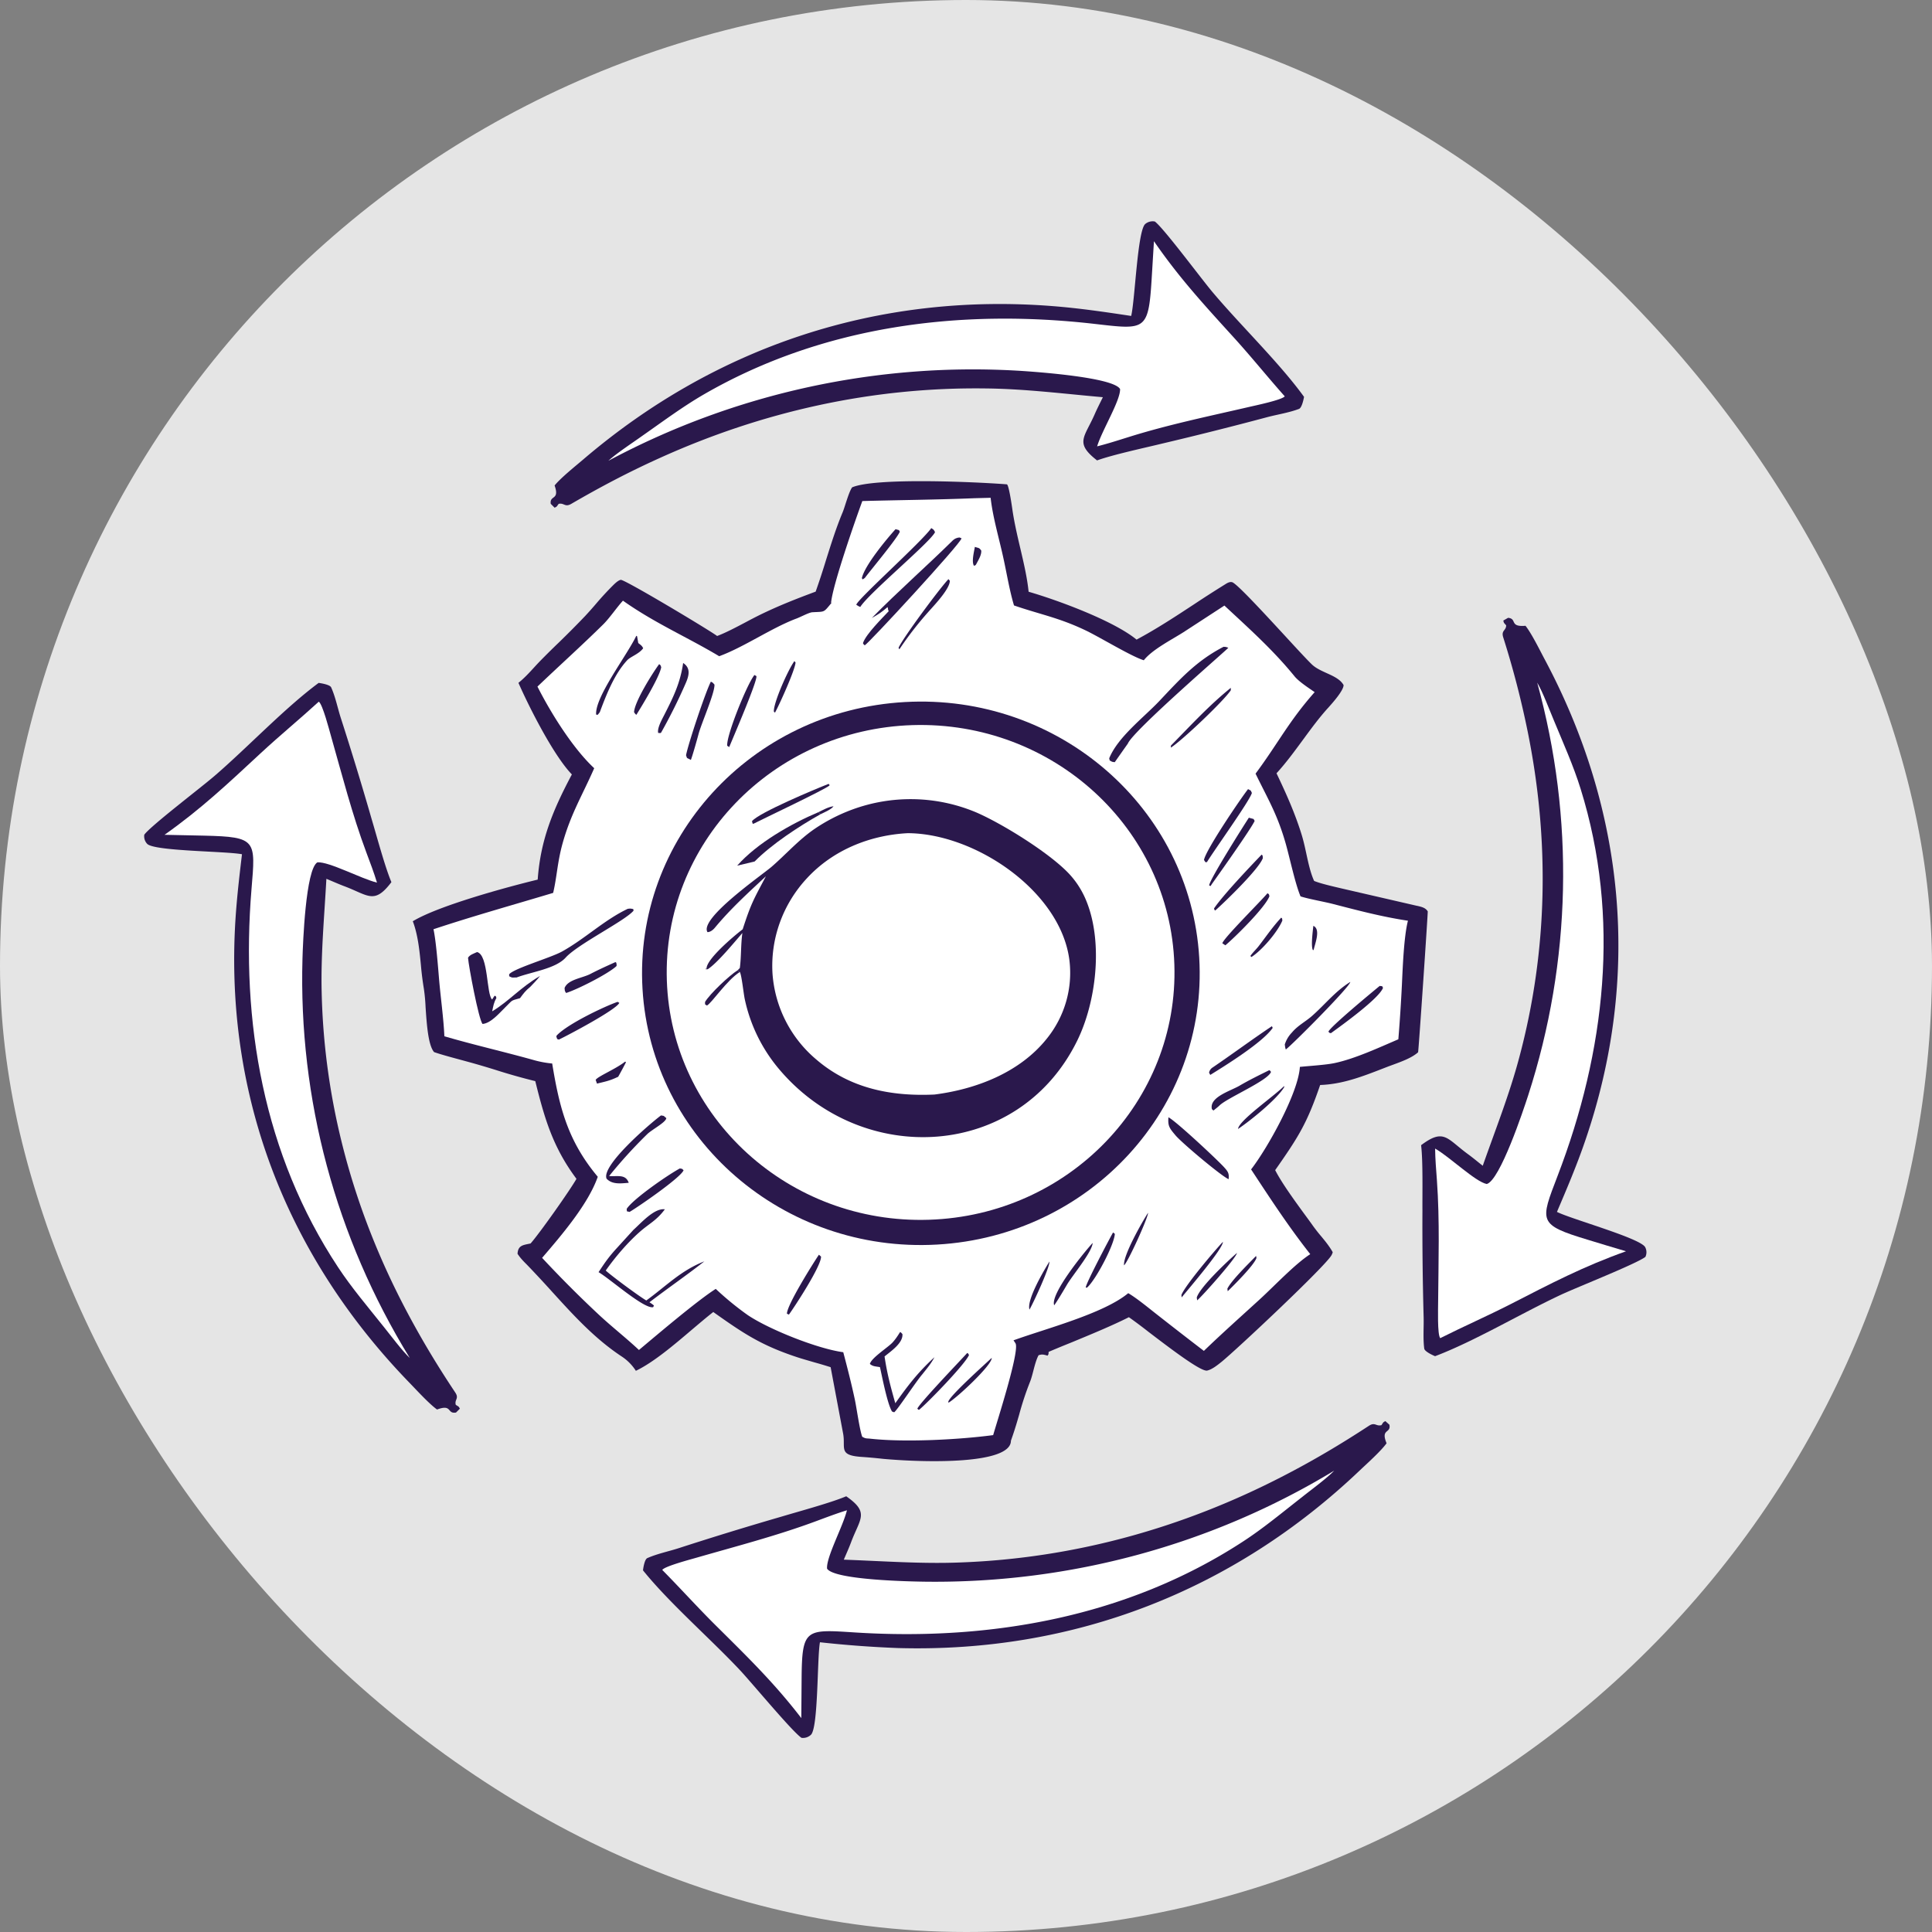
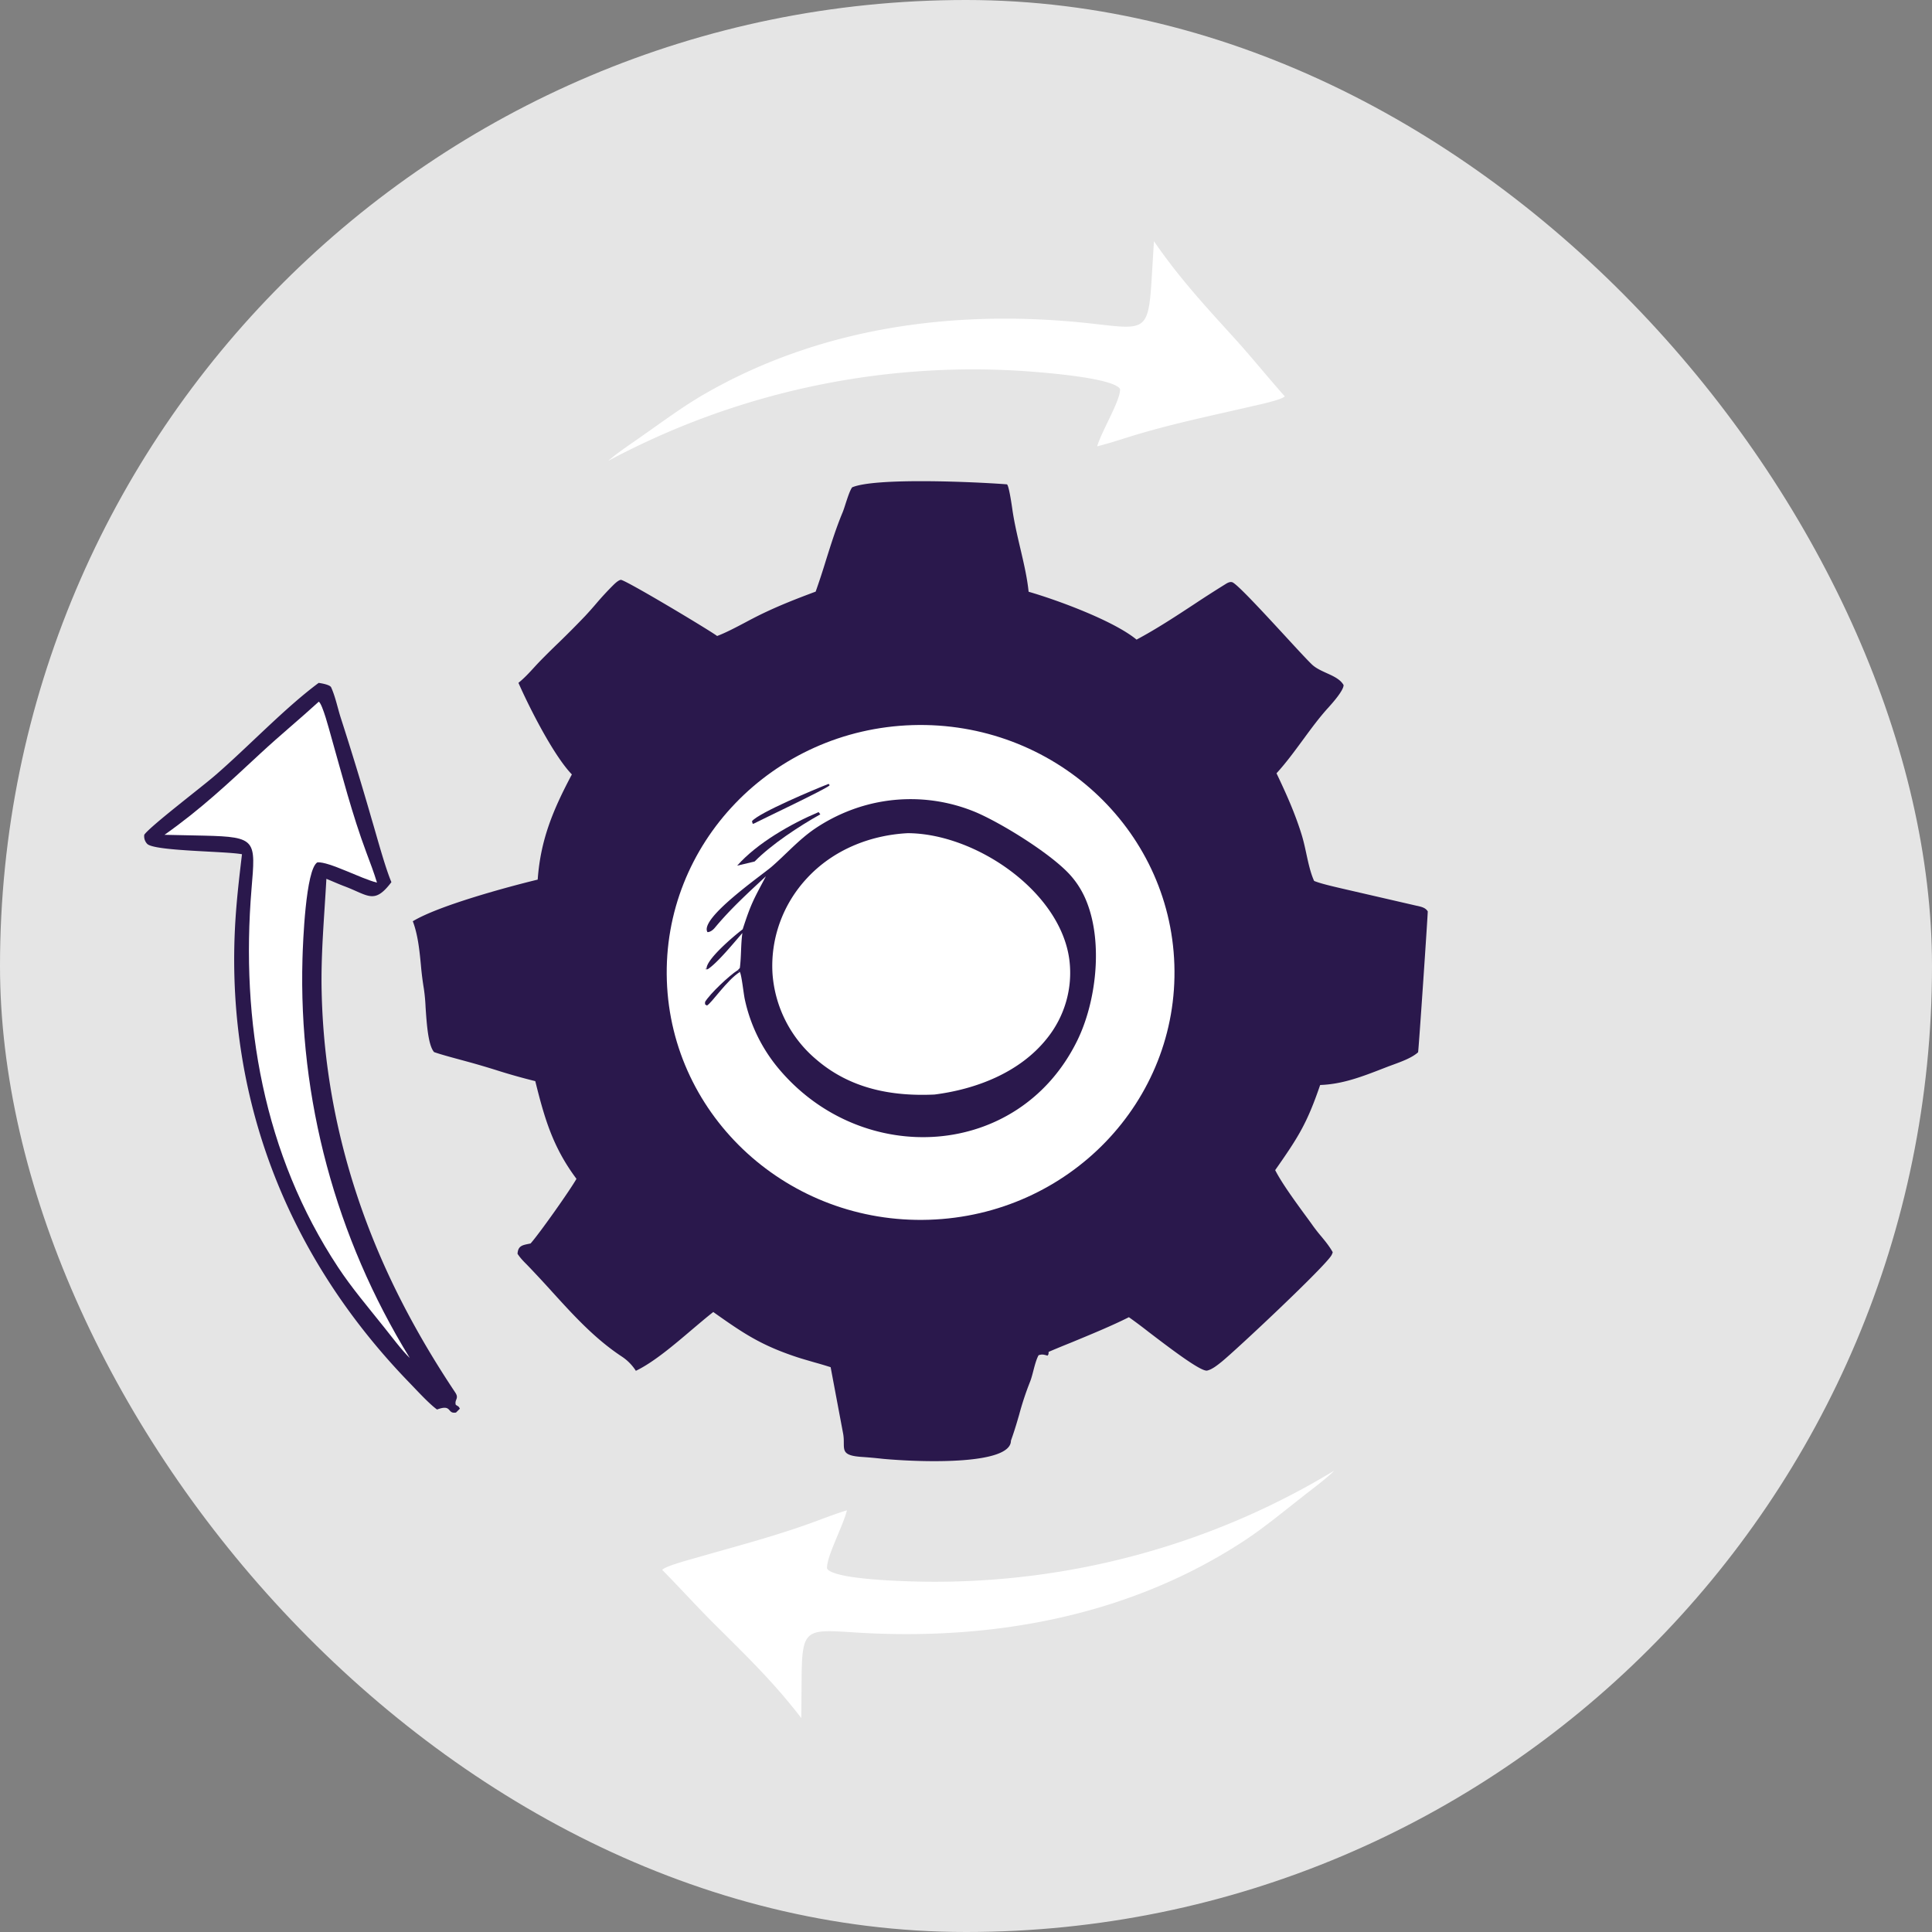
<svg xmlns="http://www.w3.org/2000/svg" width="32" height="32" fill="none">
  <rect width="100%" height="100%" fill="#808080" stroke="none" />
  <rect width="32" height="32" fill="#E5E5E5" rx="16" />
  <g clip-path="url(#a)">
    <path fill="#2A184C" d="M13.681 9.278c.084-.266.168-.535.274-.788.015-.036.032-.088.05-.145.034-.103.071-.22.109-.273.386-.165 2.048-.09 2.562-.05.033.002.083.353.093.423.029.2.078.414.127.622.058.248.117.496.141.734.49.142 1.41.482 1.788.793.33-.176.645-.383.96-.59q.25-.166.505-.324c.034-.022.076-.048.118-.037.075.02.517.5.877.89.2.218.376.408.447.475.064.06.152.1.24.14.115.052.229.104.282.199 0 .093-.192.306-.257.378-.15.165-.285.35-.42.534-.14.19-.279.38-.434.549.16.336.305.658.415 1.013.03.096.054.203.077.31.035.162.07.326.131.46.1.042.3.088.449.123l.095.022 1.154.266.016.003c.067.016.131.03.168.09.004.017-.15 2.294-.16 2.334-.1.09-.263.15-.404.202l-.087.032-.093.036c-.34.132-.667.259-1.038.272-.22.641-.36.86-.745 1.41.108.212.321.504.496.744q.075.101.135.186.06.082.125.159c.07.084.14.169.197.27a.2.2 0 0 1-.02.05c-.1.182-1.574 1.566-1.822 1.767-.065.052-.156.126-.238.144-.102.022-.617-.371-.976-.645a8 8 0 0 0-.32-.239c-.286.144-.63.285-.956.42q-.195.078-.373.154l-.003.039-.015.024-.024-.007c-.047-.012-.07-.018-.125 0-.037.068-.062.163-.086.255-.018.07-.036.139-.059.194a5 5 0 0 0-.178.541l-.016.054a6 6 0 0 1-.119.372c0 .395-1.412.364-2.119.3a8 8 0 0 0-.354-.032c-.294-.02-.294-.092-.295-.229 0-.044 0-.096-.011-.156l-.207-1.101a7 7 0 0 0-.269-.08c-.095-.028-.192-.055-.281-.084-.605-.199-.897-.398-1.394-.75-.11.086-.226.185-.347.287-.309.263-.642.546-.935.687a.8.8 0 0 0-.24-.241c-.445-.295-.796-.682-1.149-1.07q-.191-.212-.388-.418l-.03-.031c-.056-.056-.107-.108-.153-.178.008-.13.077-.143.186-.165l.03-.006c.15-.169.66-.892.76-1.071-.392-.524-.53-1.004-.682-1.618a10 10 0 0 1-.661-.187q-.212-.066-.406-.12l-.132-.036c-.162-.044-.365-.098-.477-.138-.098-.111-.122-.461-.141-.743a3 3 0 0 0-.028-.304 5 5 0 0 1-.049-.389c-.023-.24-.048-.487-.125-.705l-.01-.026c.428-.26 1.573-.57 2.069-.69.047-.664.257-1.16.566-1.742-.303-.313-.706-1.11-.885-1.517.096-.077.18-.168.264-.26q.06-.066.123-.13.14-.142.284-.28.222-.215.434-.437.094-.101.185-.208a5 5 0 0 1 .282-.305c.031-.03.08-.077.122-.086.057-.013 1.47.834 1.597.93.144-.054.312-.143.473-.228q.127-.068.242-.125c.313-.152.59-.26.917-.382q.09-.255.171-.521" />
-     <path fill="#fff" d="m16.141 8.252.267-.007c.035.32.141.675.21.993.057.258.102.54.177.79.438.151.747.202 1.196.418.251.122.745.425.954.49.141-.178.456-.337.659-.466l.676-.44c.41.382.807.736 1.16 1.17.073.09.237.196.335.264-.428.483-.609.852-.979 1.35.206.424.357.666.495 1.143.071.247.16.678.25.89.143.046.39.087.546.128.419.108.803.21 1.233.275-.068.263-.087.786-.1 1.061q-.022.451-.059.903c-.323.138-.72.323-1.057.394-.139.03-.418.047-.574.063-.025.433-.538 1.35-.808 1.698.323.491.616.941.98 1.404-.259.167-.607.54-.845.756-.305.279-.621.56-.917.846a79 79 0 0 1-.766-.594c-.139-.108-.34-.276-.487-.362-.408.34-1.376.59-1.9.781q.017.025.033.05c.073.125-.311 1.31-.37 1.52-.572.076-1.472.123-2.046.058-.062-.005-.068 0-.123-.031-.045-.122-.092-.478-.125-.629-.057-.264-.12-.51-.189-.771-.426-.057-1.23-.378-1.582-.615a5 5 0 0 1-.53-.434c-.306.194-.971.76-1.272 1.012-.214-.201-.452-.386-.666-.586a19 19 0 0 1-.938-.94c.32-.372.764-.89.922-1.343-.498-.595-.636-1.149-.755-1.876a1.7 1.7 0 0 1-.32-.061c-.487-.136-.98-.248-1.466-.39-.011-.282-.064-.66-.088-.949-.018-.216-.05-.63-.092-.824.663-.22 1.313-.401 1.982-.602.062-.263.069-.5.152-.805.137-.5.332-.812.528-1.26-.355-.33-.72-.917-.94-1.352.36-.344.735-.681 1.089-1.03.105-.104.22-.275.327-.393.529.374 1.059.6 1.594.92.403-.147.85-.458 1.264-.618.066-.021.217-.105.277-.11.218-.013.18.012.322-.158l-.01.004c.024-.292.405-1.382.518-1.688.61-.017 1.25-.022 1.858-.047" />
    <path fill="#2A184C" d="M14.988 11.628c2.546-.143 4.728 1.753 4.875 4.234s-1.797 4.608-4.343 4.752-4.731-1.752-4.878-4.234 1.799-4.61 4.346-4.752" />
    <path fill="#fff" d="M15.116 12.01c2.32-.07 4.26 1.704 4.335 3.964.076 2.261-1.743 4.154-4.063 4.229-2.322.076-4.268-1.7-4.343-3.963s1.748-4.158 4.071-4.23" />
    <path fill="#2A184C" d="M12.686 14.514c-.3.279-.587.54-.848.855-.029.034-.074.07-.12.07-.14-.225.901-.943 1.065-1.085.238-.207.442-.44.702-.62q.29-.198.622-.322a2.8 2.8 0 0 1 2.058.042c.434.186 1.247.69 1.56 1.038.119.132.212.285.276.45.27.685.155 1.662-.163 2.303-.97 1.96-3.55 2.098-4.93.468a2.65 2.65 0 0 1-.572-1.162c-.02-.09-.052-.403-.082-.452l-.038-.026.038-.04c.025-.193.015-.385.042-.579-.138.158-.417.5-.575.6l-.031.001.001-.02.014.023c-.038-.146.462-.565.596-.666.138-.424.174-.481.385-.878" />
    <path fill="#fff" d="M15.035 13.8c1.123.005 2.53.964 2.677 2.098.059.467-.076.938-.375 1.307-.444.555-1.16.835-1.859.924-.717.033-1.395-.1-1.95-.574a2.05 2.05 0 0 1-.733-1.43c-.035-.58.171-1.15.572-1.58.428-.463 1.035-.712 1.668-.745" />
    <path fill="#2A184C" d="m13.559 13.451.028.037c-.355.199-.807.496-1.088.781l-.289.069c.329-.373.891-.694 1.349-.887M13.718 12.986l.016.003.006.02c-.064.063-1.107.556-1.262.636l-.012-.004-.011-.039c.108-.139 1.052-.534 1.263-.616M12.216 16.072l.038.027c-.214.134-.47.52-.545.556l-.031-.02v-.04c.082-.137.4-.436.537-.523" />
-     <path fill="#2A184C" d="M13.559 13.451c.082-.04.156-.084.247-.097-.037.054-.154.101-.219.134zM7.902 15.769c.19.046.153.702.249.786l.04-.062.021.006.01.031c-.046.082-.05.13-.07.221.289-.176.466-.395.793-.586-.053.067-.101.117-.16.178-.087.073-.107.103-.172.19-.166.046-.116.028-.244.151-.096.093-.237.264-.376.276-.063-.064-.232-.962-.241-1.097.029-.049.094-.068.15-.094M14.44 10.236c.428-.437.903-.853 1.34-1.284q.045-.044.112-.05l.034.014c-.008.083-1.552 1.756-1.604 1.773-.015-.016-.033-.026-.026-.044.052-.146.319-.41.424-.522l-.018-.069c-.105.09-.14.112-.262.182" />
    <path fill="#2A184C" d="m14.804 9.97.177-.16.03.007-.014-.018h.026v-.012l-.01.028-.018-.016.005.031c-.053.056-.11.119-.165.17z" />
    <path fill="#2A184C" d="m14.804 9.97.031.03-.115.123-.018-.069zM20.267 10.713c.047.003.033.001.078.016-.006.019-1.586 1.38-1.665 1.589 0-.002-.209.296-.216.306-.046-.005-.043-.005-.084-.029l-.008-.035c.145-.356.574-.677.834-.953.337-.357.61-.662 1.06-.894M10.397 15.053c.046-.006.045-.005.092.004l.005.026c-.139.168-.922.554-1.124.777-.168.186-.562.236-.813.33-.076 0-.065.01-.123-.02l-.001-.032c.074-.097.695-.276.878-.379.385-.215.694-.519 1.086-.706M10.492 20.37c.124-.11.344-.364.52-.34-.14.189-.255.231-.424.381-.2.178-.402.415-.555.633.09.085.556.43.672.496.331-.24.57-.495.961-.648-.273.216-.614.451-.909.678a.5.5 0 0 1 .075.054l-.014.027c-.149.034-.719-.473-.904-.58.113-.171.173-.258.313-.41zM14.909 22.062c.017.008.023.019.038.034.013.148-.19.284-.296.371.042.284.1.502.178.775.216-.303.372-.508.648-.762-.056.108-.125.187-.2.282-.108.125-.415.595-.467.63l-.035-.013c-.077-.122-.165-.578-.2-.735-.076-.014-.117-.01-.167-.053.027-.103.296-.27.376-.356.053-.059.083-.107.125-.173M19.353 18.506c.12.059.798.692.92.825.07.077.086.105.077.2-.11-.043-.772-.598-.879-.725-.1-.119-.13-.154-.118-.3M10.948 18.475c.063.011.033 0 .088.044-.004.07-.239.19-.317.267a8 8 0 0 0-.63.693c.143.011.272-.036.325.112-.13.01-.272.032-.367-.068-.093-.216.716-.91.901-1.048M15.425 8.747c.041.027.04.024.062.067-.07.159-1.102 1.016-1.238 1.239-.032-.013-.037-.018-.066-.036.013-.086 1.086-1.045 1.242-1.27M20.672 13.07c.055.032.037.01.063.063-.03.123-.617.938-.744 1.146l-.025.002-.024-.037c.025-.16.61-1.022.73-1.174M22.365 16.264c0 .074-.955 1.034-1.068 1.119-.013-.039-.011-.043-.017-.083a.5.5 0 0 1 .12-.2c.095-.114.222-.177.328-.27.217-.19.386-.411.637-.566M11.774 11.29c.04.021.028.015.06.049.006.14-.216.64-.263.816-.024.09-.096.347-.128.432-.077-.044-.058-.014-.08-.078.038-.197.324-1.052.411-1.218M11.261 19.353c.048.01.028 0 .061.03-.044.12-.75.606-.894.69l-.045-.01-.003-.04c.104-.164.692-.57.881-.67M10.23 16.594l.028.017c-.058.118-.845.533-1.001.608l-.028-.009c-.008-.025-.021-.045-.007-.06.179-.19.784-.478 1.007-.556M21.023 17.726c.017.008.005.001.029.027-.046.145-.726.431-.853.557-.022.022-.074.062-.1.084l-.026-.023c-.048-.2.306-.3.457-.388.152-.09.334-.179.492-.257M11.315 10.981c.128.084.098.207.044.332a9 9 0 0 1-.41.823c-.021.01-.006.005-.047.004-.021-.08.067-.232.106-.31.15-.295.26-.522.307-.849M20.685 13.544l.078.021.018.032c-.057.128-.601.895-.71 1.047l-.02.032-.023-.01c-.004-.08.569-.988.657-1.122M10.54 10.531l.012.007.02.113c.039.031.06.042.081.086-.067.094-.206.137-.263.197-.215.23-.349.577-.454.858-.006.013-.027.035-.037.048l-.025-.004c-.023-.29.508-.976.665-1.305M10.194 15.935l.014.011c.003.025.012.048-.003.061-.15.133-.648.384-.829.44-.027-.045-.018-.027-.025-.082.055-.142.289-.163.425-.232.134-.07.28-.136.418-.198M12.495 11.18l.033.018c.024.07-.39 1.03-.45 1.176l-.033-.022c-.017-.167.329-1.022.45-1.171M21.067 16.998l.013.027c-.165.239-.769.615-1.034.779l-.02-.037a.13.13 0 0 1 .05-.08c.33-.224.66-.469.991-.69M22.851 16.33l.043.005.013.028c-.072.18-.68.617-.862.749-.03-.004-.015.001-.042-.023.014-.069.727-.659.848-.758M20.994 14.795c.031.023.02.008.032.049-.069.184-.566.676-.73.813l-.05-.033c.015-.08.634-.693.748-.83M13.564 20.782l.035.031c.006.153-.43.819-.532.961l-.033-.015c0-.143.43-.83.53-.977M20.897 14.155c.024.023.013.013.02.058-.066.182-.624.722-.789.868-.018-.014-.009-.004-.02-.034.15-.222.588-.683.789-.892M14.833 8.765l.056.015.015.027c-.054.123-.47.62-.58.766l-.036.024-.013-.021c.045-.207.403-.64.558-.811M20.386 11.393v.04c-.12.18-.807.832-.993.95l.001-.034c.323-.328.633-.667.992-.956M10.918 11c.03.025.02.014.034.052-.032.167-.31.624-.412.788-.022-.017-.021-.02-.038-.044.008-.174.308-.651.416-.796M16.02 22.41c.022.011.01.003.03.033-.066.155-.681.787-.827.908-.017-.003-.006 0-.029-.018.028-.084.705-.79.825-.922M15.71 9.593l.022.026c.002.126-.232.378-.32.476-.194.215-.355.42-.516.66l-.013-.026c.072-.163.685-.989.826-1.136M18.098 20.587c-.01.153-.336.537-.427.694-.05.085-.153.26-.21.339-.072-.183.5-.885.637-1.033M18.437 20.414l.028.022c-.008.176-.31.756-.459.89l-.022.001c-.012-.045.396-.816.452-.914M20.488 20.753c-.01.08-.565.705-.659.785l-.007-.047c.052-.172.515-.608.666-.738M13.158 10.95l.019.024c-.012.132-.268.698-.341.83l-.019-.019c-.004-.154.24-.699.341-.835M20.255 20.569c.004.113-.579.791-.683.92l-.004-.04c.06-.157.548-.733.687-.88M10.355 17.583l.013.012q-.062.12-.129.24l-.023.01c-.124.058-.195.07-.328.103l-.022-.062c.038-.06.335-.18.489-.303M16.426 22.49c.01.116-.576.663-.716.743q-.002-.006-.003-.013c.002-.083.609-.626.72-.73M21.27 17.988v.019c-.124.204-.561.556-.764.692.01-.137.591-.539.764-.711M21.221 15.199c.022.021.012.007.019.048-.078.188-.335.49-.512.604l-.018-.017c.038-.056.09-.103.136-.161.125-.162.235-.325.375-.474M19.015 20.088c.006.07-.33.812-.397.87-.02-.159.297-.715.397-.87M17.382 20.895c.008.092-.267.689-.331.796-.048-.166.243-.654.331-.796M20.805 20.803l.006.033c-.04.12-.374.451-.476.551l-.006-.042c.066-.137.359-.422.476-.543M16.147 9.058c.073.025.067.01.105.06.008.073-.048.16-.084.229-.013.02-.003.009-.035.025-.044-.063 0-.234.014-.314M21.753 15.335c.124.055.032.282.006.394l-.01.011c-.042-.05-.003-.333.004-.405M5.278 11.311c.046.006.188.03.207.074.07.155.105.333.156.495q.272.843.517 1.695c.083.277.22.79.325 1.036-.286.377-.38.217-.784.066-.098-.037-.197-.082-.293-.121-.034.623-.094 1.257-.078 1.884.042 1.837.527 3.598 1.383 5.232.256.488.524.934.83 1.393.067.102-.016.114.008.203.048.033.044.02.068.064l-.064.064c-.154.027-.059-.145-.314-.05-.131-.094-.332-.314-.451-.437-2.006-2.066-3.029-4.659-2.898-7.498.02-.431.067-.835.118-1.262-.268-.052-1.453-.05-1.57-.172a.18.18 0 0 1-.048-.152c.11-.15.933-.775 1.165-.975.548-.472 1.16-1.122 1.723-1.539" />
    <path fill="#fff" d="M5.28 11.622c.063.04.175.474.202.568.184.646.35 1.298.586 1.93.062.166.125.33.176.499-.272-.068-.793-.35-.987-.336-.195.115-.24 1.348-.247 1.594-.067 2.325.55 4.62 1.777 6.615-.128-.12-.321-.38-.44-.527-.255-.32-.523-.635-.746-.973-1.237-1.872-1.617-4.075-1.435-6.269.067-.805.088-.862-.781-.882l-.66-.014c.606-.428 1.052-.85 1.592-1.351.317-.294.647-.565.963-.854" />
-     <path fill="#2A184C" d="M23.77 22.463c-.044-.018-.173-.078-.18-.126-.022-.168-.006-.349-.01-.518a55 55 0 0 1-.02-1.768c-.002-.288.01-.817-.022-1.083.38-.286.427-.107.773.146.084.061.166.13.248.195.207-.591.443-1.184.604-1.792.476-1.778.505-3.6.14-5.401a15 15 0 0 0-.405-1.56c-.037-.117.047-.107.049-.198-.037-.045-.037-.031-.047-.08l.079-.045c.155.016.015.155.288.132.1.126.231.392.31.541 1.35 2.523 1.604 5.289.68 7.985-.14.41-.3.785-.469 1.182.244.122 1.384.436 1.462.585a.18.18 0 0 1 .003.16c-.148.114-1.114.495-1.394.625-.66.308-1.431.77-2.09 1.02" />
-     <path fill="#fff" d="M23.855 22.164c-.05-.056-.035-.503-.035-.6.005-.67.028-1.343-.02-2.013-.013-.176-.028-.35-.03-.527.243.138.664.548.855.587.22-.059.61-1.232.686-1.467.718-2.219.77-4.59.15-6.837.09.15.203.452.276.625.155.376.324.75.443 1.134.664 2.131.41 4.351-.382 6.412-.29.757-.327.806.503 1.057.204.062.426.13.631.19-.703.25-1.25.536-1.91.875-.388.198-.782.37-1.167.564" />
-     <path fill="#2A184C" d="M21.599 6.573c-.008.046-.037.183-.084.2-.161.061-.345.09-.513.133q-.875.234-1.757.442c-.287.07-.817.184-1.074.278-.376-.292-.208-.379-.039-.766.041-.094.09-.189.135-.281-.638-.056-1.286-.138-1.93-.145-1.885-.027-3.708.381-5.416 1.155-.51.23-.976.476-1.458.756-.107.062-.117-.019-.209 0-.036.046-.022.042-.068.064l-.064-.064c-.021-.15.152-.052.064-.304.1-.124.334-.312.465-.423 2.192-1.878 4.888-2.778 7.795-2.547.441.035.853.096 1.29.162.063-.26.104-1.414.233-1.523a.19.19 0 0 1 .159-.041c.15.113.76.937.956 1.17.464.551 1.108 1.171 1.515 1.734M10.65 26.01c.005-.045.027-.184.072-.203.158-.07.34-.108.506-.16q.86-.279 1.73-.531c.283-.085.806-.226 1.058-.333.391.272.228.367.08.763-.036.096-.08.193-.12.287.641.023 1.292.072 1.935.046 1.885-.07 3.683-.572 5.347-1.433.496-.256.949-.525 1.415-.83.103-.067.118.013.208-.011.033-.047.02-.043.065-.067l.067.06c.03.15-.149.06-.047.307-.094.13-.317.33-.441.447-2.087 1.988-4.731 3.026-7.646 2.945a18 18 0 0 1-1.298-.096c-.048.263-.026 1.417-.15 1.533a.19.19 0 0 1-.156.05c-.156-.106-.81-.897-1.018-1.12-.494-.526-1.17-1.112-1.607-1.654" />
    <path fill="#fff" d="M21.28 6.564c-.044.06-.493.153-.59.176-.67.155-1.344.294-2 .5-.173.054-.343.109-.518.153.079-.263.387-.76.38-.949-.11-.194-1.373-.283-1.626-.3a12.8 12.8 0 0 0-6.849 1.488c.129-.12.402-.299.557-.41.338-.236.671-.485 1.025-.69 1.966-1.136 4.239-1.425 6.482-1.166.823.094.88.117.933-.729l.039-.642c.417.606.832 1.055 1.327 1.6.29.319.555.65.84.97M10.969 26.003c.04-.062.484-.178.579-.206.66-.19 1.327-.363 1.97-.602.17-.063.337-.127.51-.18-.065.267-.346.779-.329.967.122.189 1.387.213 1.64.216 2.387.027 4.732-.61 6.759-1.839-.122.128-.386.32-.534.439-.325.253-.644.52-.986.741-1.901 1.236-4.156 1.642-6.41 1.5-.826-.053-.885-.072-.891.775l-.005.643c-.449-.584-.888-1.01-1.412-1.53-.306-.303-.59-.62-.891-.924" />
  </g>
  <defs>
    <clipPath id="a">
      <path fill="#fff" d="M1 2h30v28H1z" />
    </clipPath>
  </defs>
</svg>